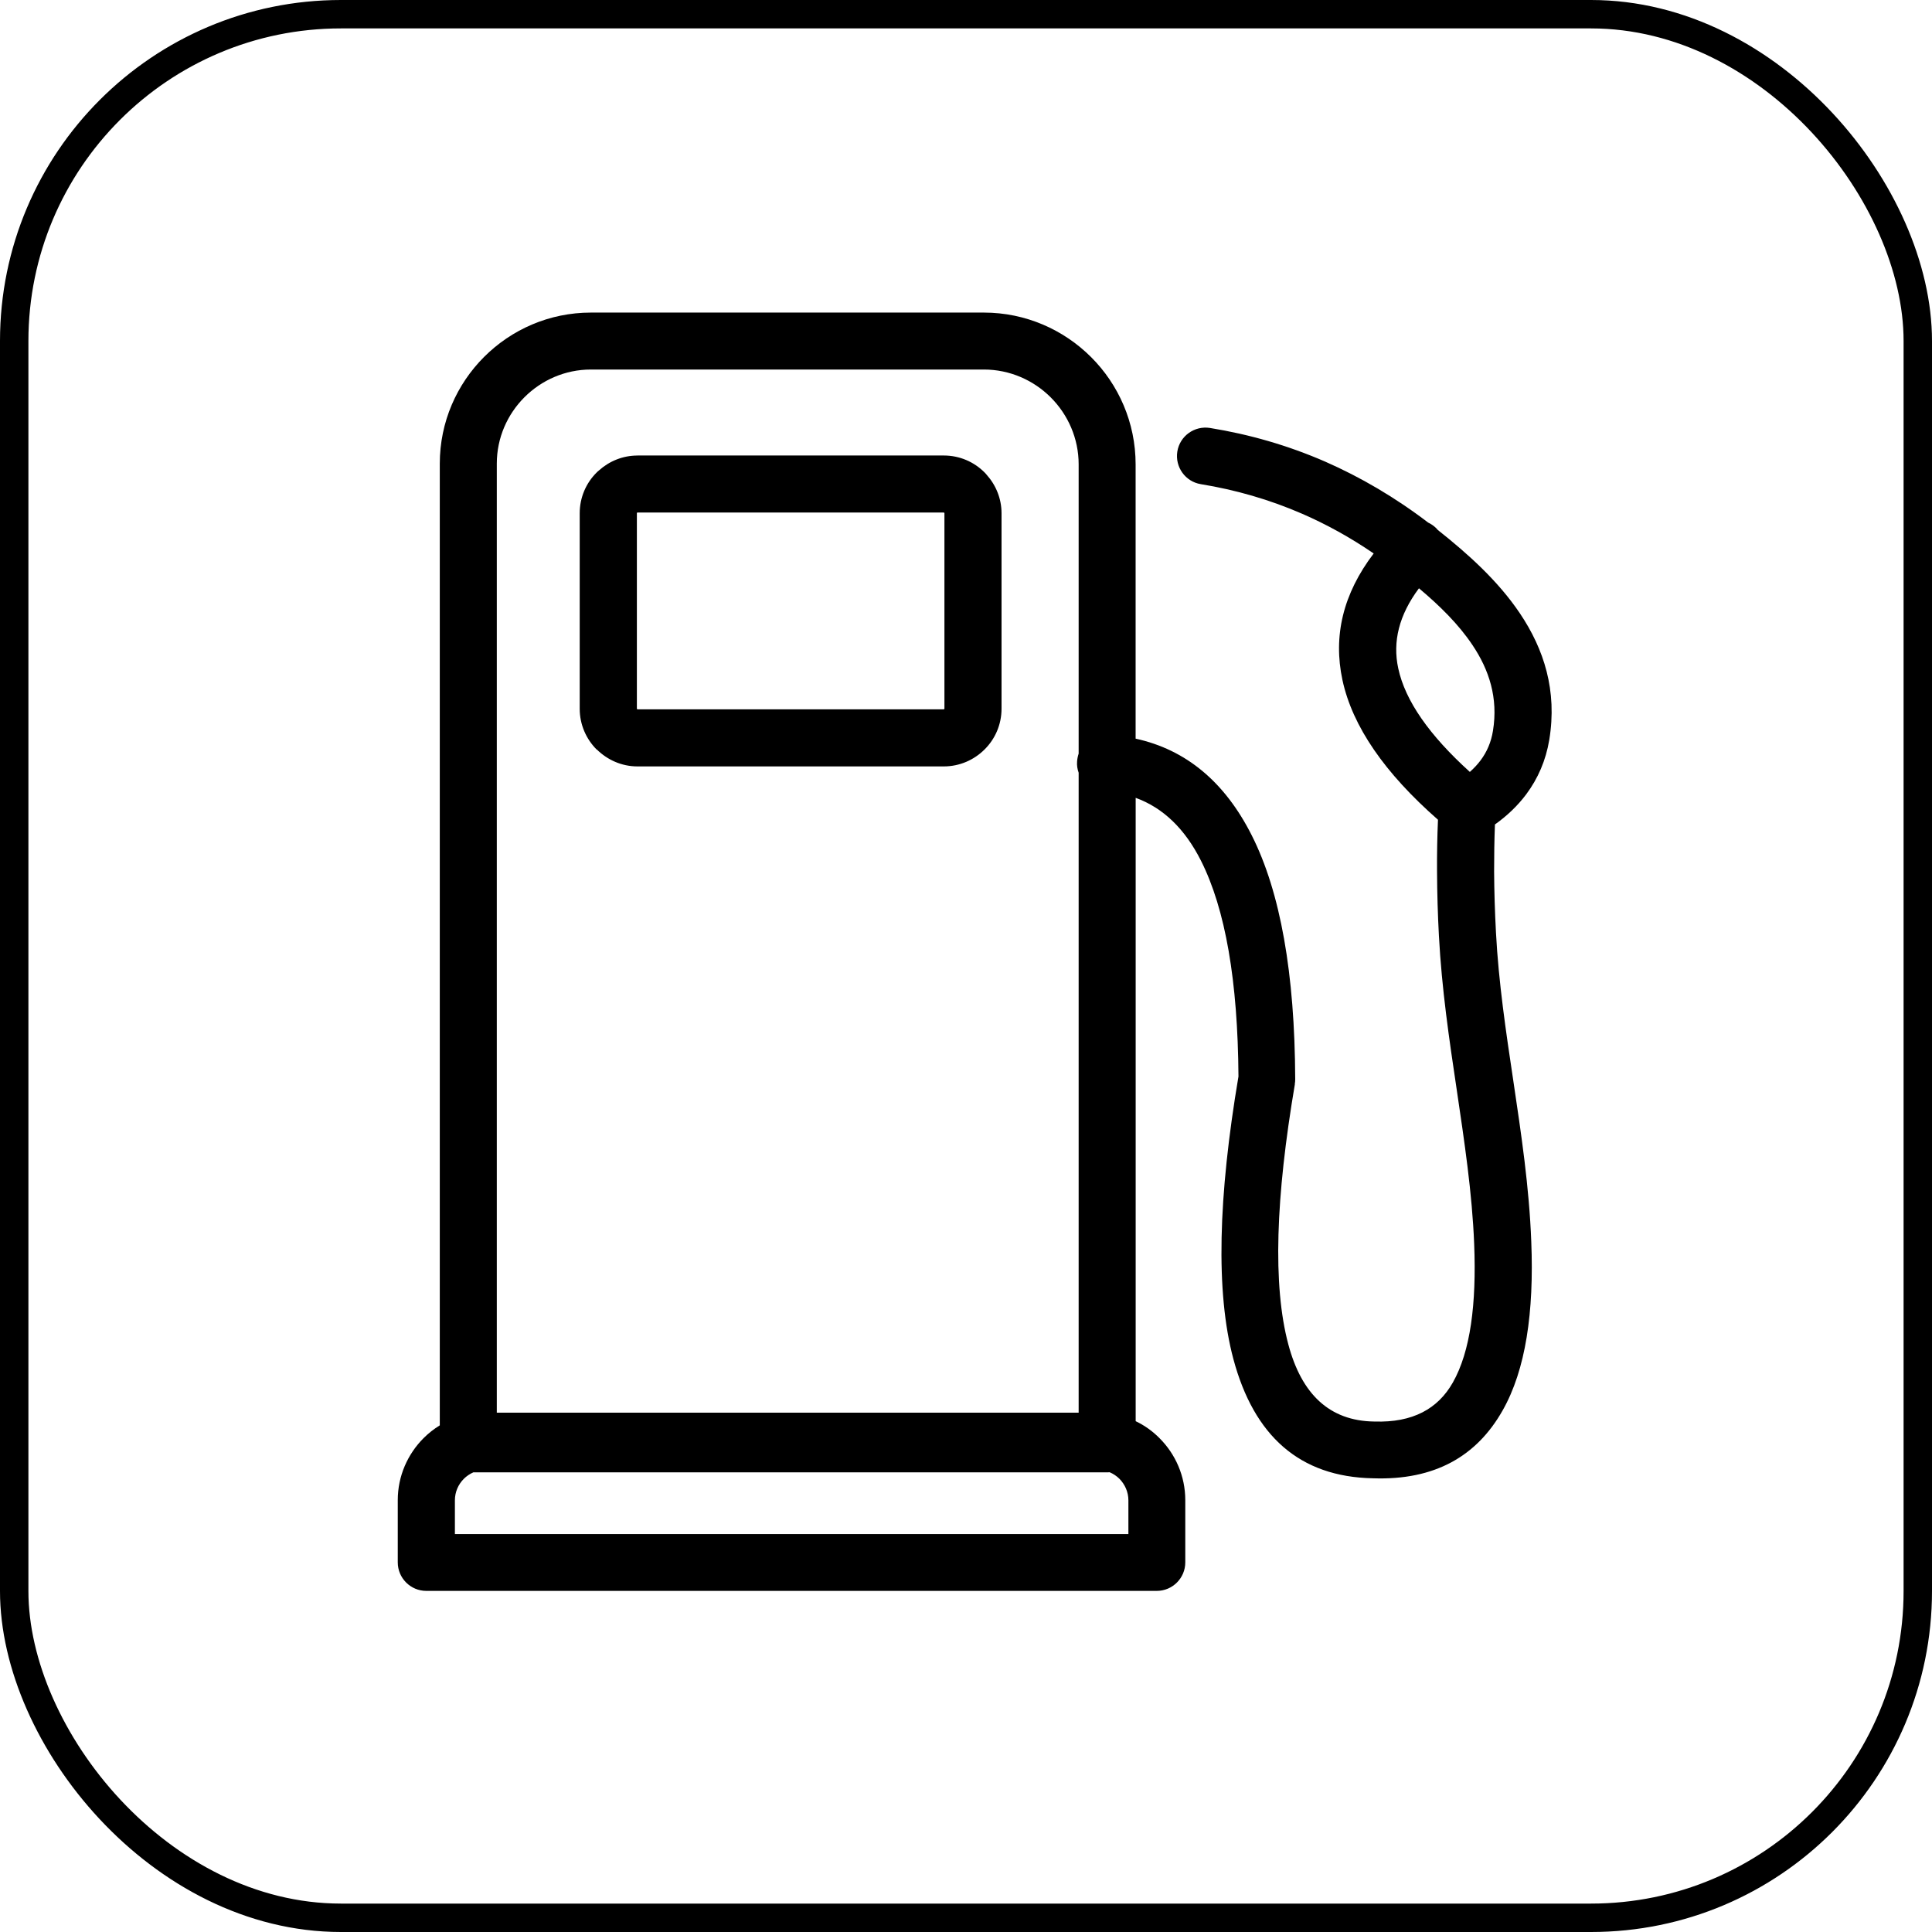
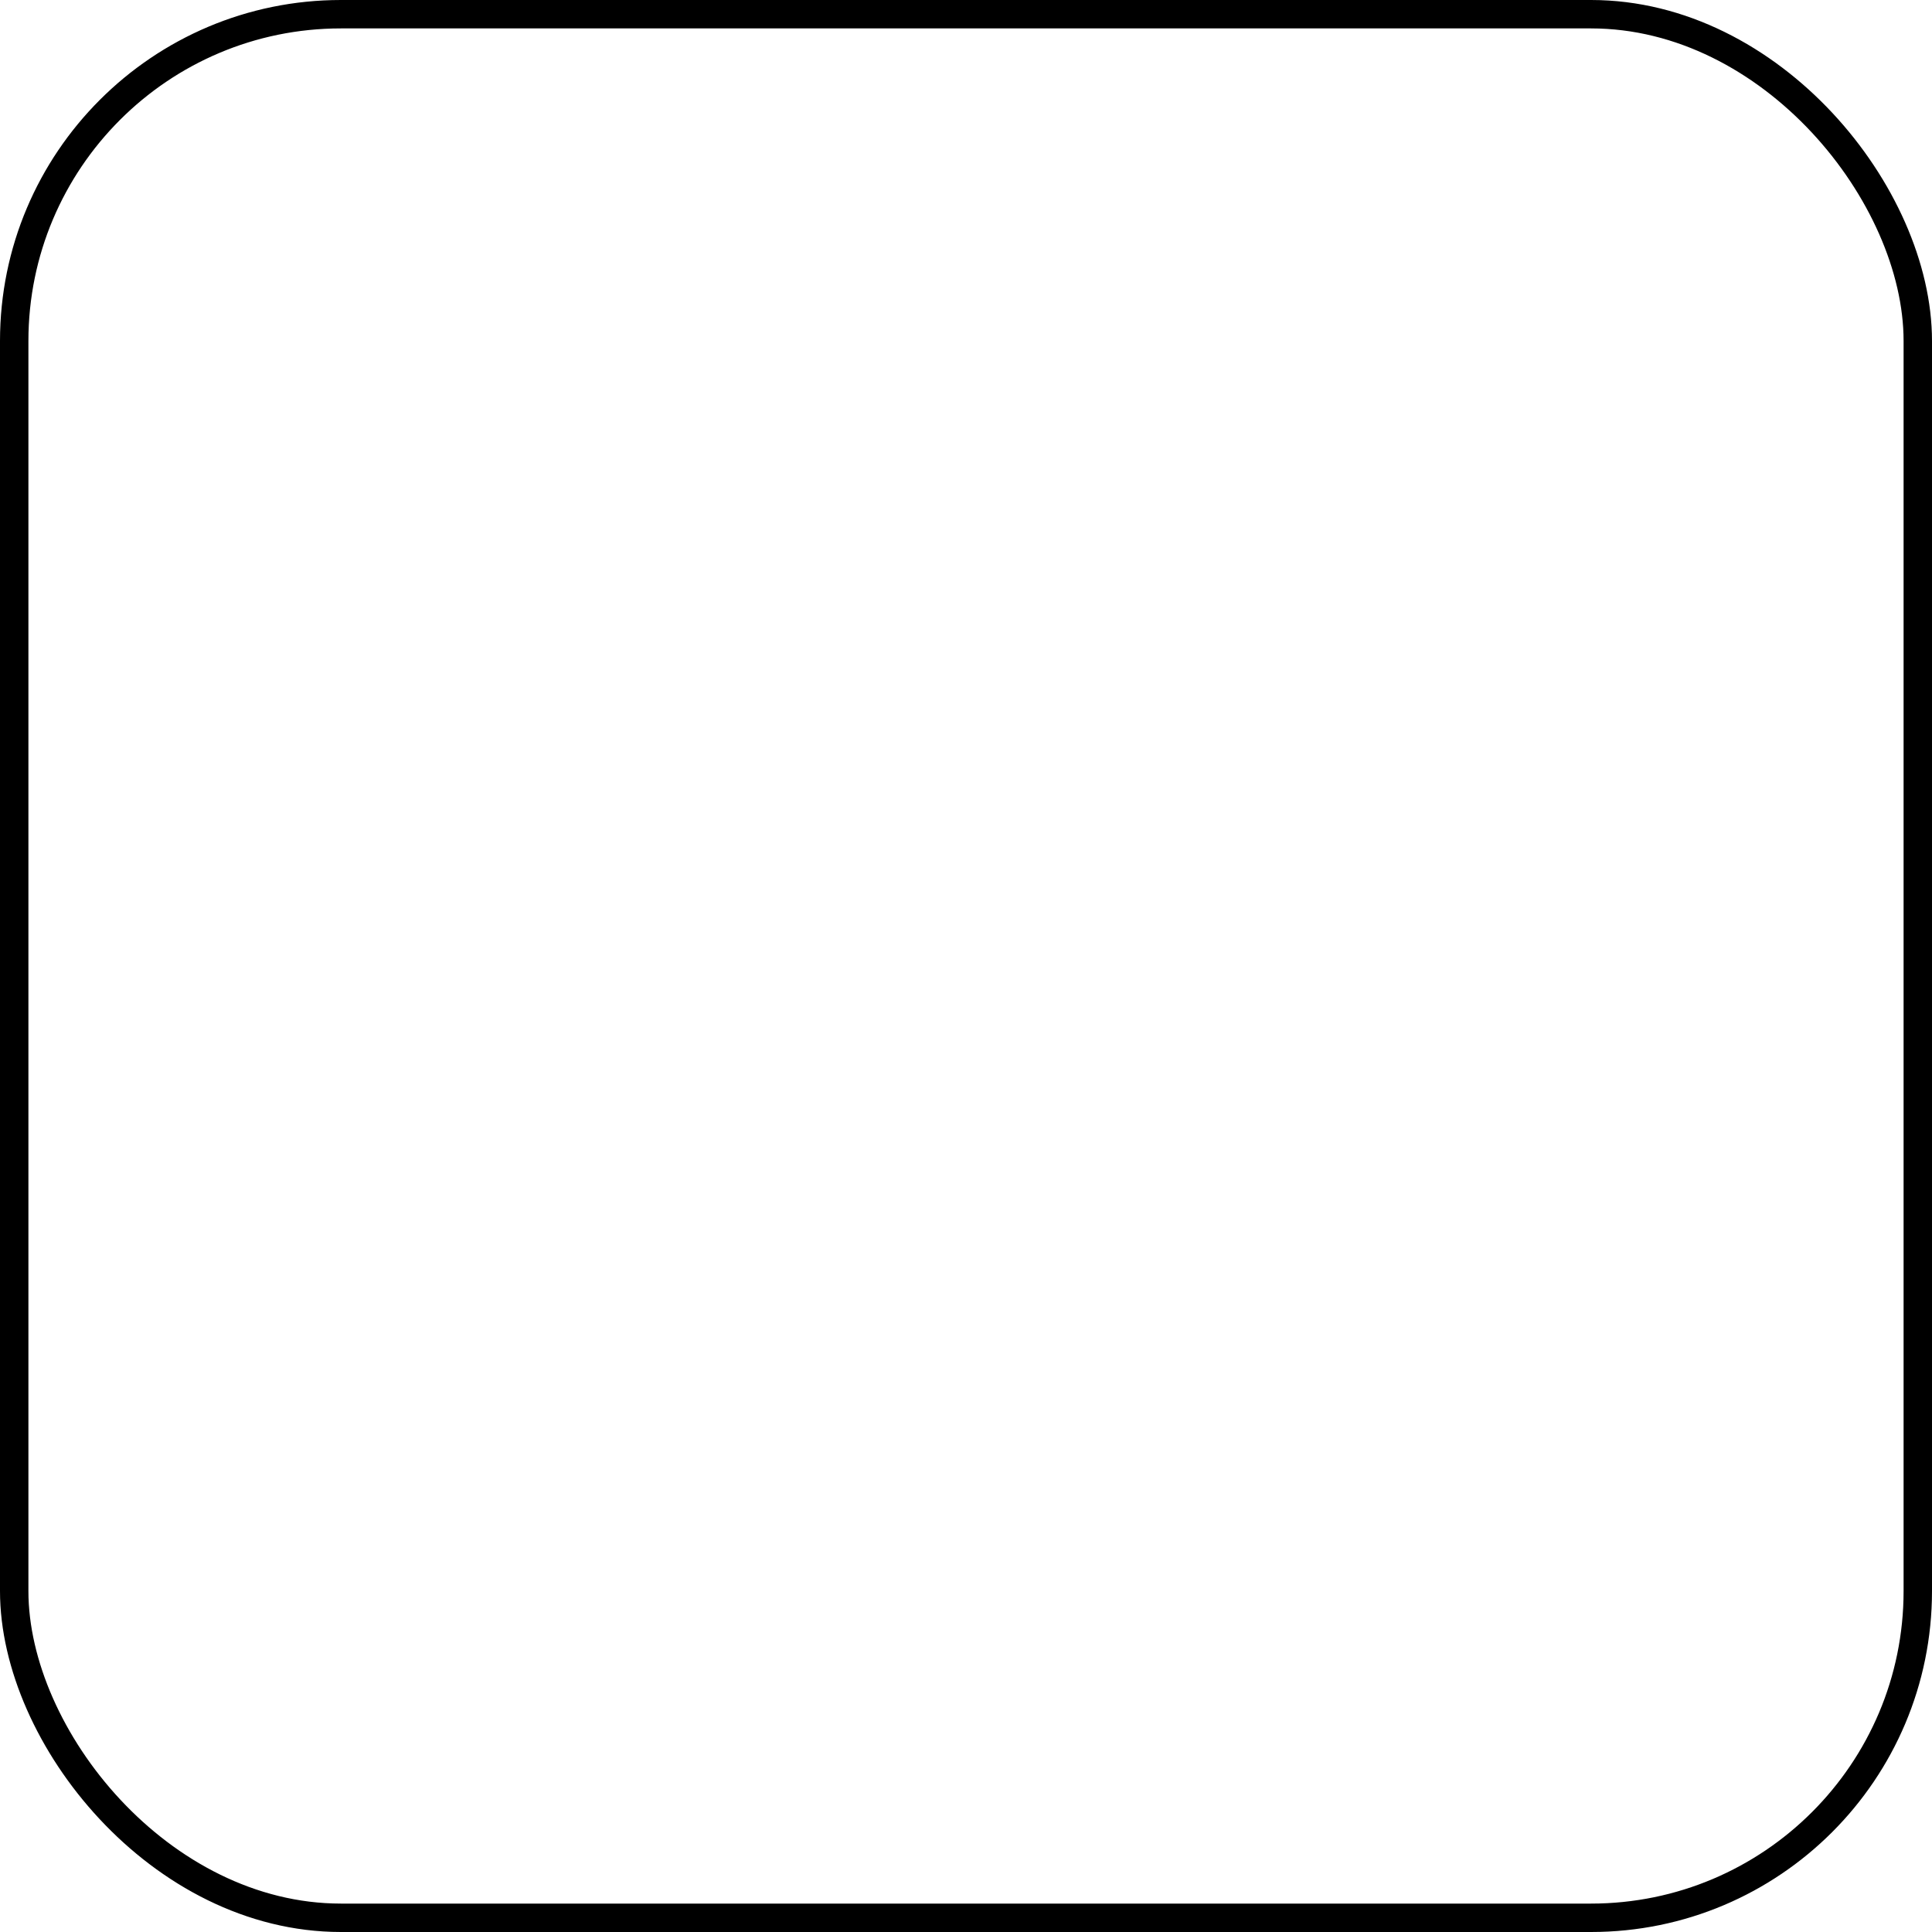
<svg xmlns="http://www.w3.org/2000/svg" fill="none" height="68" viewBox="0 0 68 68" width="68">
  <clipPath id="a">
    <path d="m14 11h40.613v45h-40.613z" />
  </clipPath>
  <rect height="67" rx="11.5" stroke="#000" width="67" x=".5" y=".5" />
  <g clip-path="url(#a)">
-     <path d="m50.277 18.398c.099.048.187.11.271.19.022.022.04.044.059.066 1.058.839 2.117 1.787 2.886 2.93.85 1.263 1.322 2.725 1.036 4.457-.121.725-.396 1.359-.813 1.919-.3.399-.666.751-1.099 1.058-.022.56-.029 1.11-.029 1.655.004.699.026 1.421.066 2.161.091 1.736.351 3.486.612 5.222.278 1.868.557 3.721.63 5.651.099 2.472-.194 4.504-1.011 5.94-.908 1.604-2.384 2.461-4.559 2.384-2.596-.048-4.193-1.505-4.915-4.197-.63-2.355-.535-5.717.179-9.946-.022-3.351-.458-5.889-1.322-7.599-.564-1.117-1.329-1.857-2.296-2.208v21.94c.315.15.601.355.842.601.557.557.904 1.329.904 2.179v2.19c0 .553-.45 1.003-1.003 1.003h-25.712c-.553 0-1.003-.451-1.003-1.003v-2.19c0-.85.348-1.619.904-2.179.172-.172.366-.326.575-.454v-33.849c0-1.465.597-2.794 1.56-3.757.963-.963 2.292-1.56 3.757-1.56h13.835c1.468 0 2.805.601 3.772 1.567s1.567 2.303 1.567 3.776v9.653c1.78.388 3.138 1.527 4.083 3.395 1.014 2.003 1.52 4.874 1.534 8.591 0 .059-.004.117-.015.172h.004c-.677 3.981-.787 7.086-.231 9.163.465 1.747 1.446 2.692 3.018 2.714h.018c1.34.044 2.23-.447 2.754-1.373.619-1.091.835-2.765.751-4.874-.07-1.787-.344-3.607-.615-5.438-.264-1.765-.527-3.545-.626-5.413-.04-.736-.062-1.487-.066-2.263-.004-.615.007-1.223.033-1.82-1.871-1.641-3.01-3.281-3.362-4.915-.333-1.549.018-3.036 1.099-4.457-.824-.564-1.663-1.025-2.512-1.395-1.161-.505-2.355-.846-3.571-1.044-.546-.088-.915-.604-.828-1.15.088-.546.604-.915 1.15-.828 1.377.223 2.728.608 4.05 1.183 1.249.549 2.461 1.256 3.636 2.153zm-12.312 8.8c-.044-.124-.066-.256-.055-.396.007-.099.026-.19.055-.278v-10.181c0-.915-.377-1.75-.981-2.355-.604-.604-1.439-.982-2.355-.982h-13.832c-.908 0-1.736.374-2.337.974-.601.601-.974 1.428-.974 2.336v33.406h20.479zm1.091 24.62c-.029.004-.055.004-.084.004h-22.313c-.124.055-.238.132-.333.227-.194.194-.315.461-.315.758v1.187h23.705v-1.187c0-.293-.121-.56-.315-.758-.099-.099-.216-.176-.344-.231zm-16.619-35.786h10.781c.56 0 1.069.227 1.436.597.026.026.051.051.073.081.326.363.524.839.524 1.355v6.878c0 .56-.227 1.069-.597 1.435-.366.366-.875.597-1.436.597h-10.781c-.557 0-1.062-.231-1.432-.597l-.004.004c-.366-.366-.597-.875-.597-1.436v-6.881c0-.56.227-1.069.597-1.435.026-.026.051-.051.081-.073.363-.326.839-.524 1.355-.524zm10.781 2.007h-10.781c-.004 0-.007 0-.007 0l-.007.007c-.004.004-.007.011-.007.015v6.878c0 .004.004.011.007.015v.007c.004.004.007.004.015.004h10.781c.004 0 .011-.004.015-.007s.007-.011.007-.015v-6.878c0-.004 0-.007 0-.007l-.007-.007c-.004-.007-.007-.011-.015-.011zm16.725 2.666c-.7.938-.934 1.875-.729 2.82.245 1.143 1.099 2.358 2.52 3.644.143-.128.271-.264.377-.406.223-.297.373-.644.436-1.04.19-1.157-.136-2.15-.722-3.021-.483-.725-1.157-1.388-1.882-1.996z" fill="#000" />
-   </g>
+     </g>
</svg>